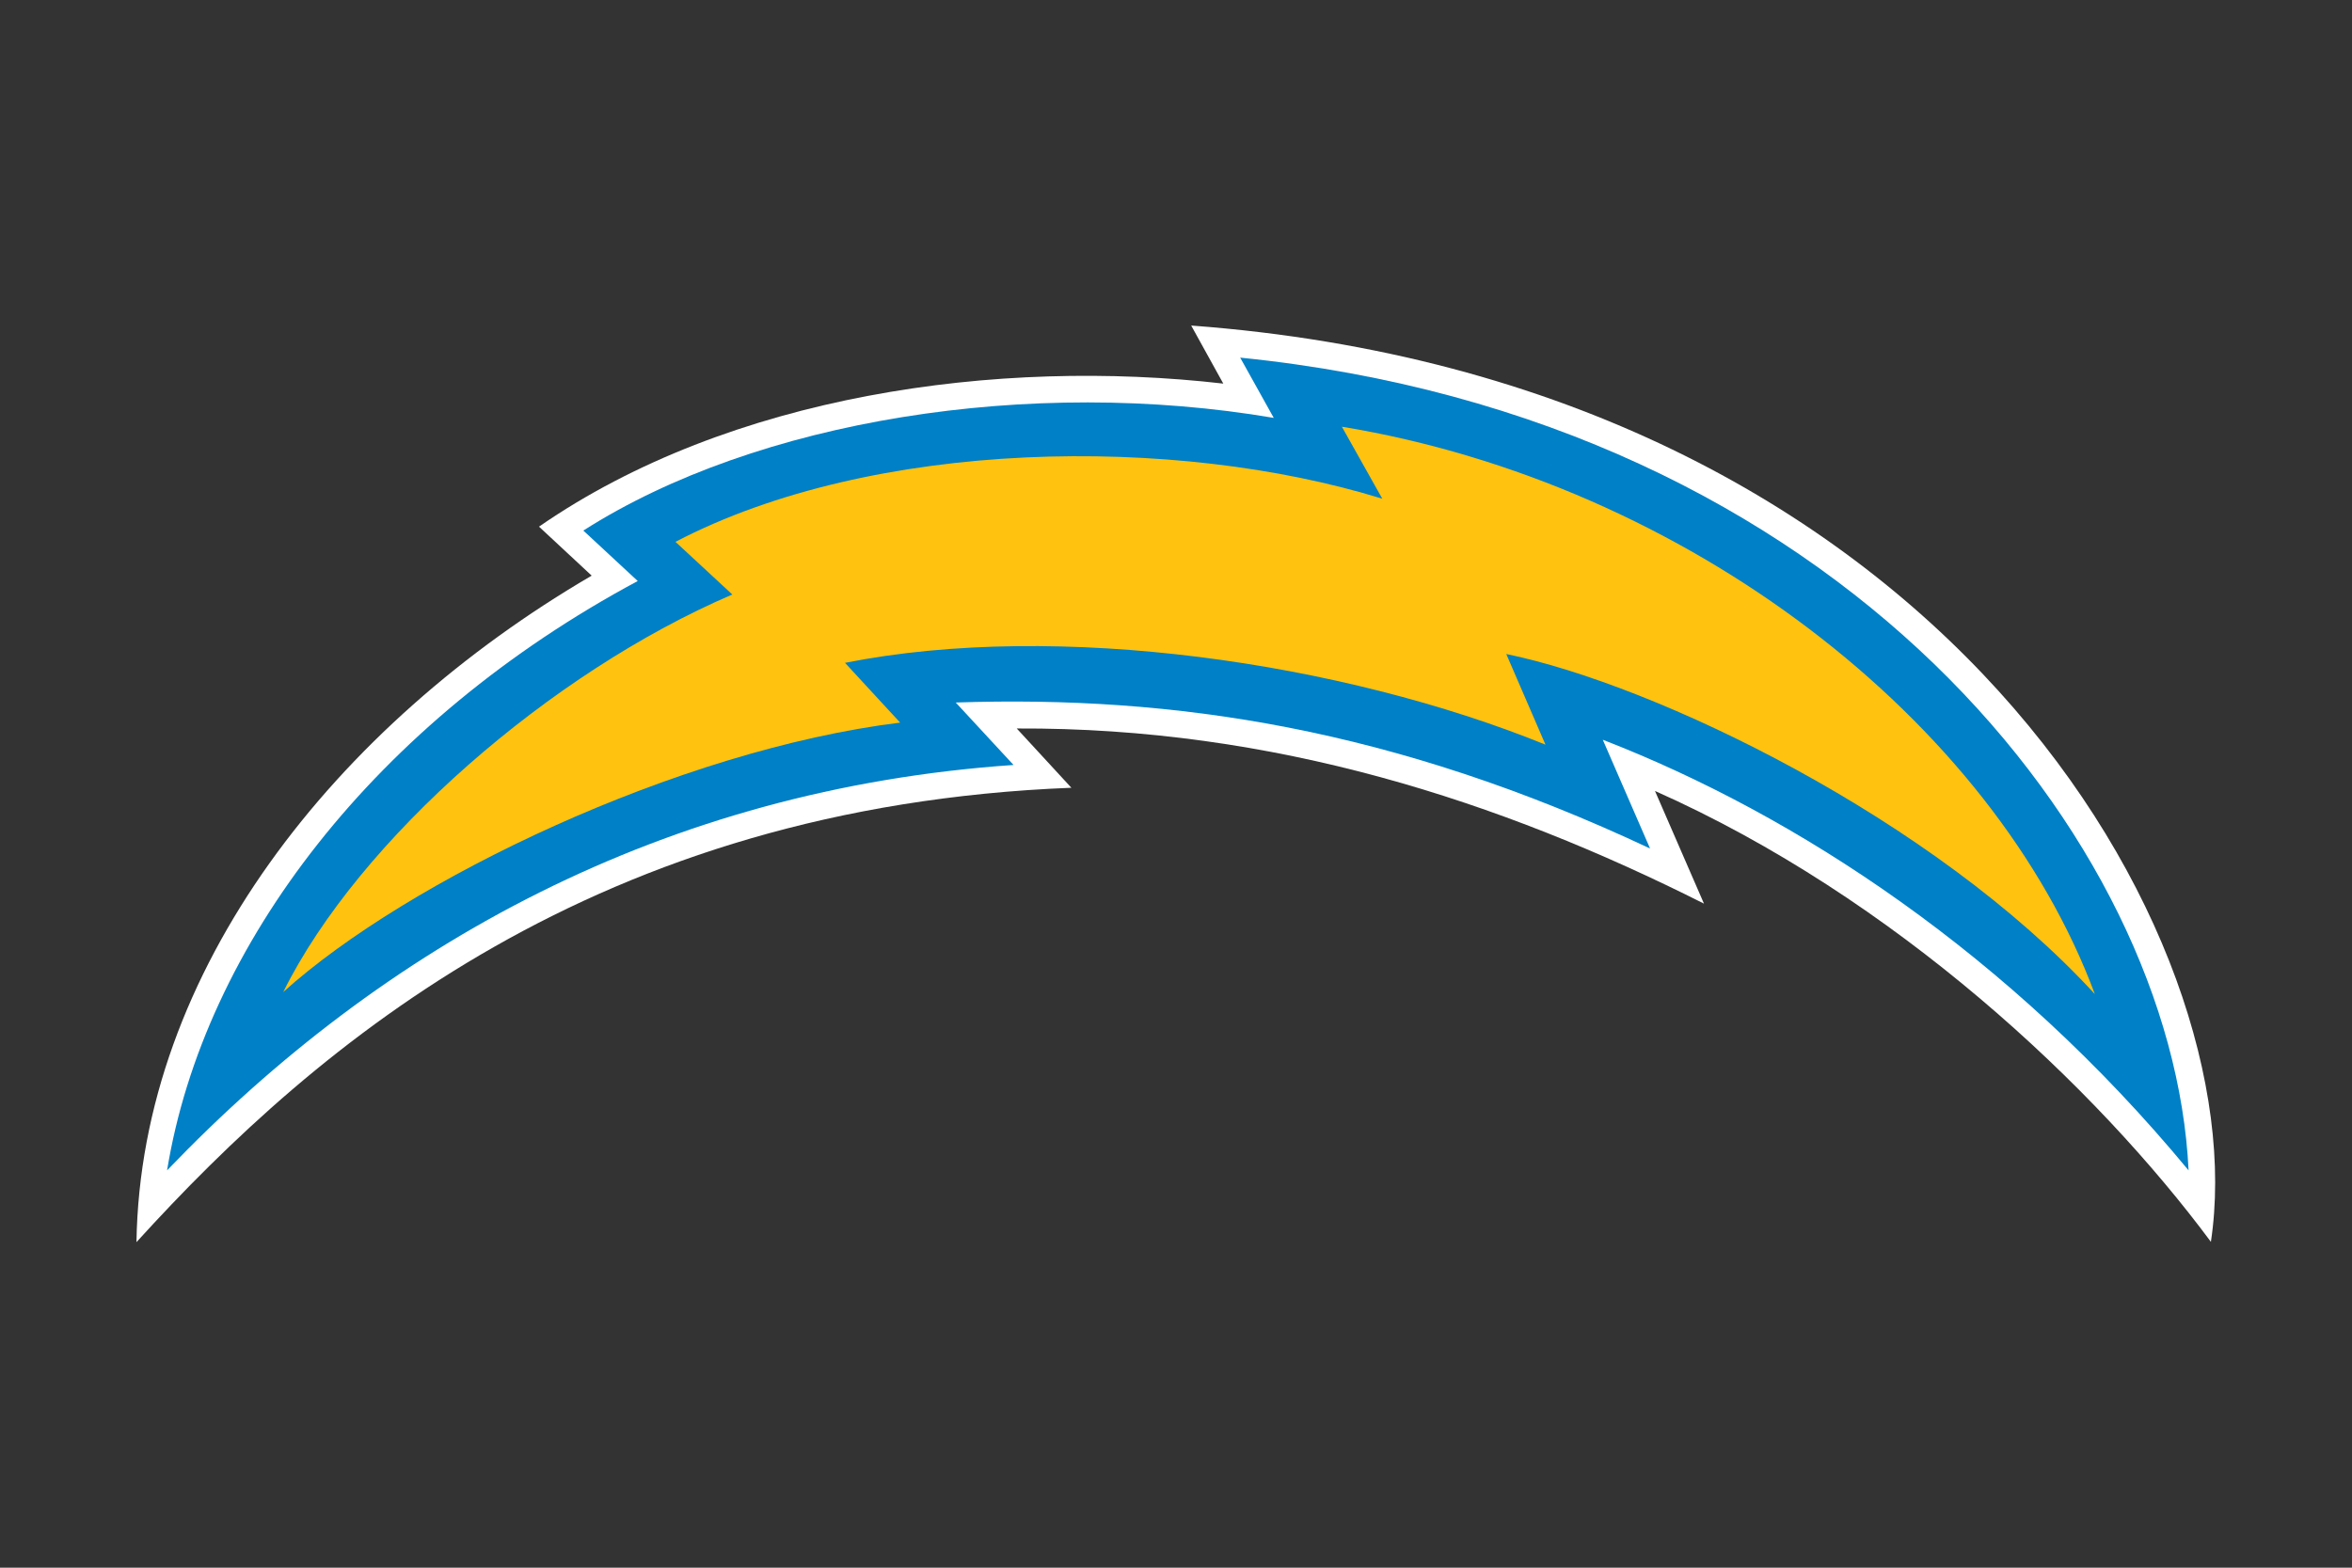
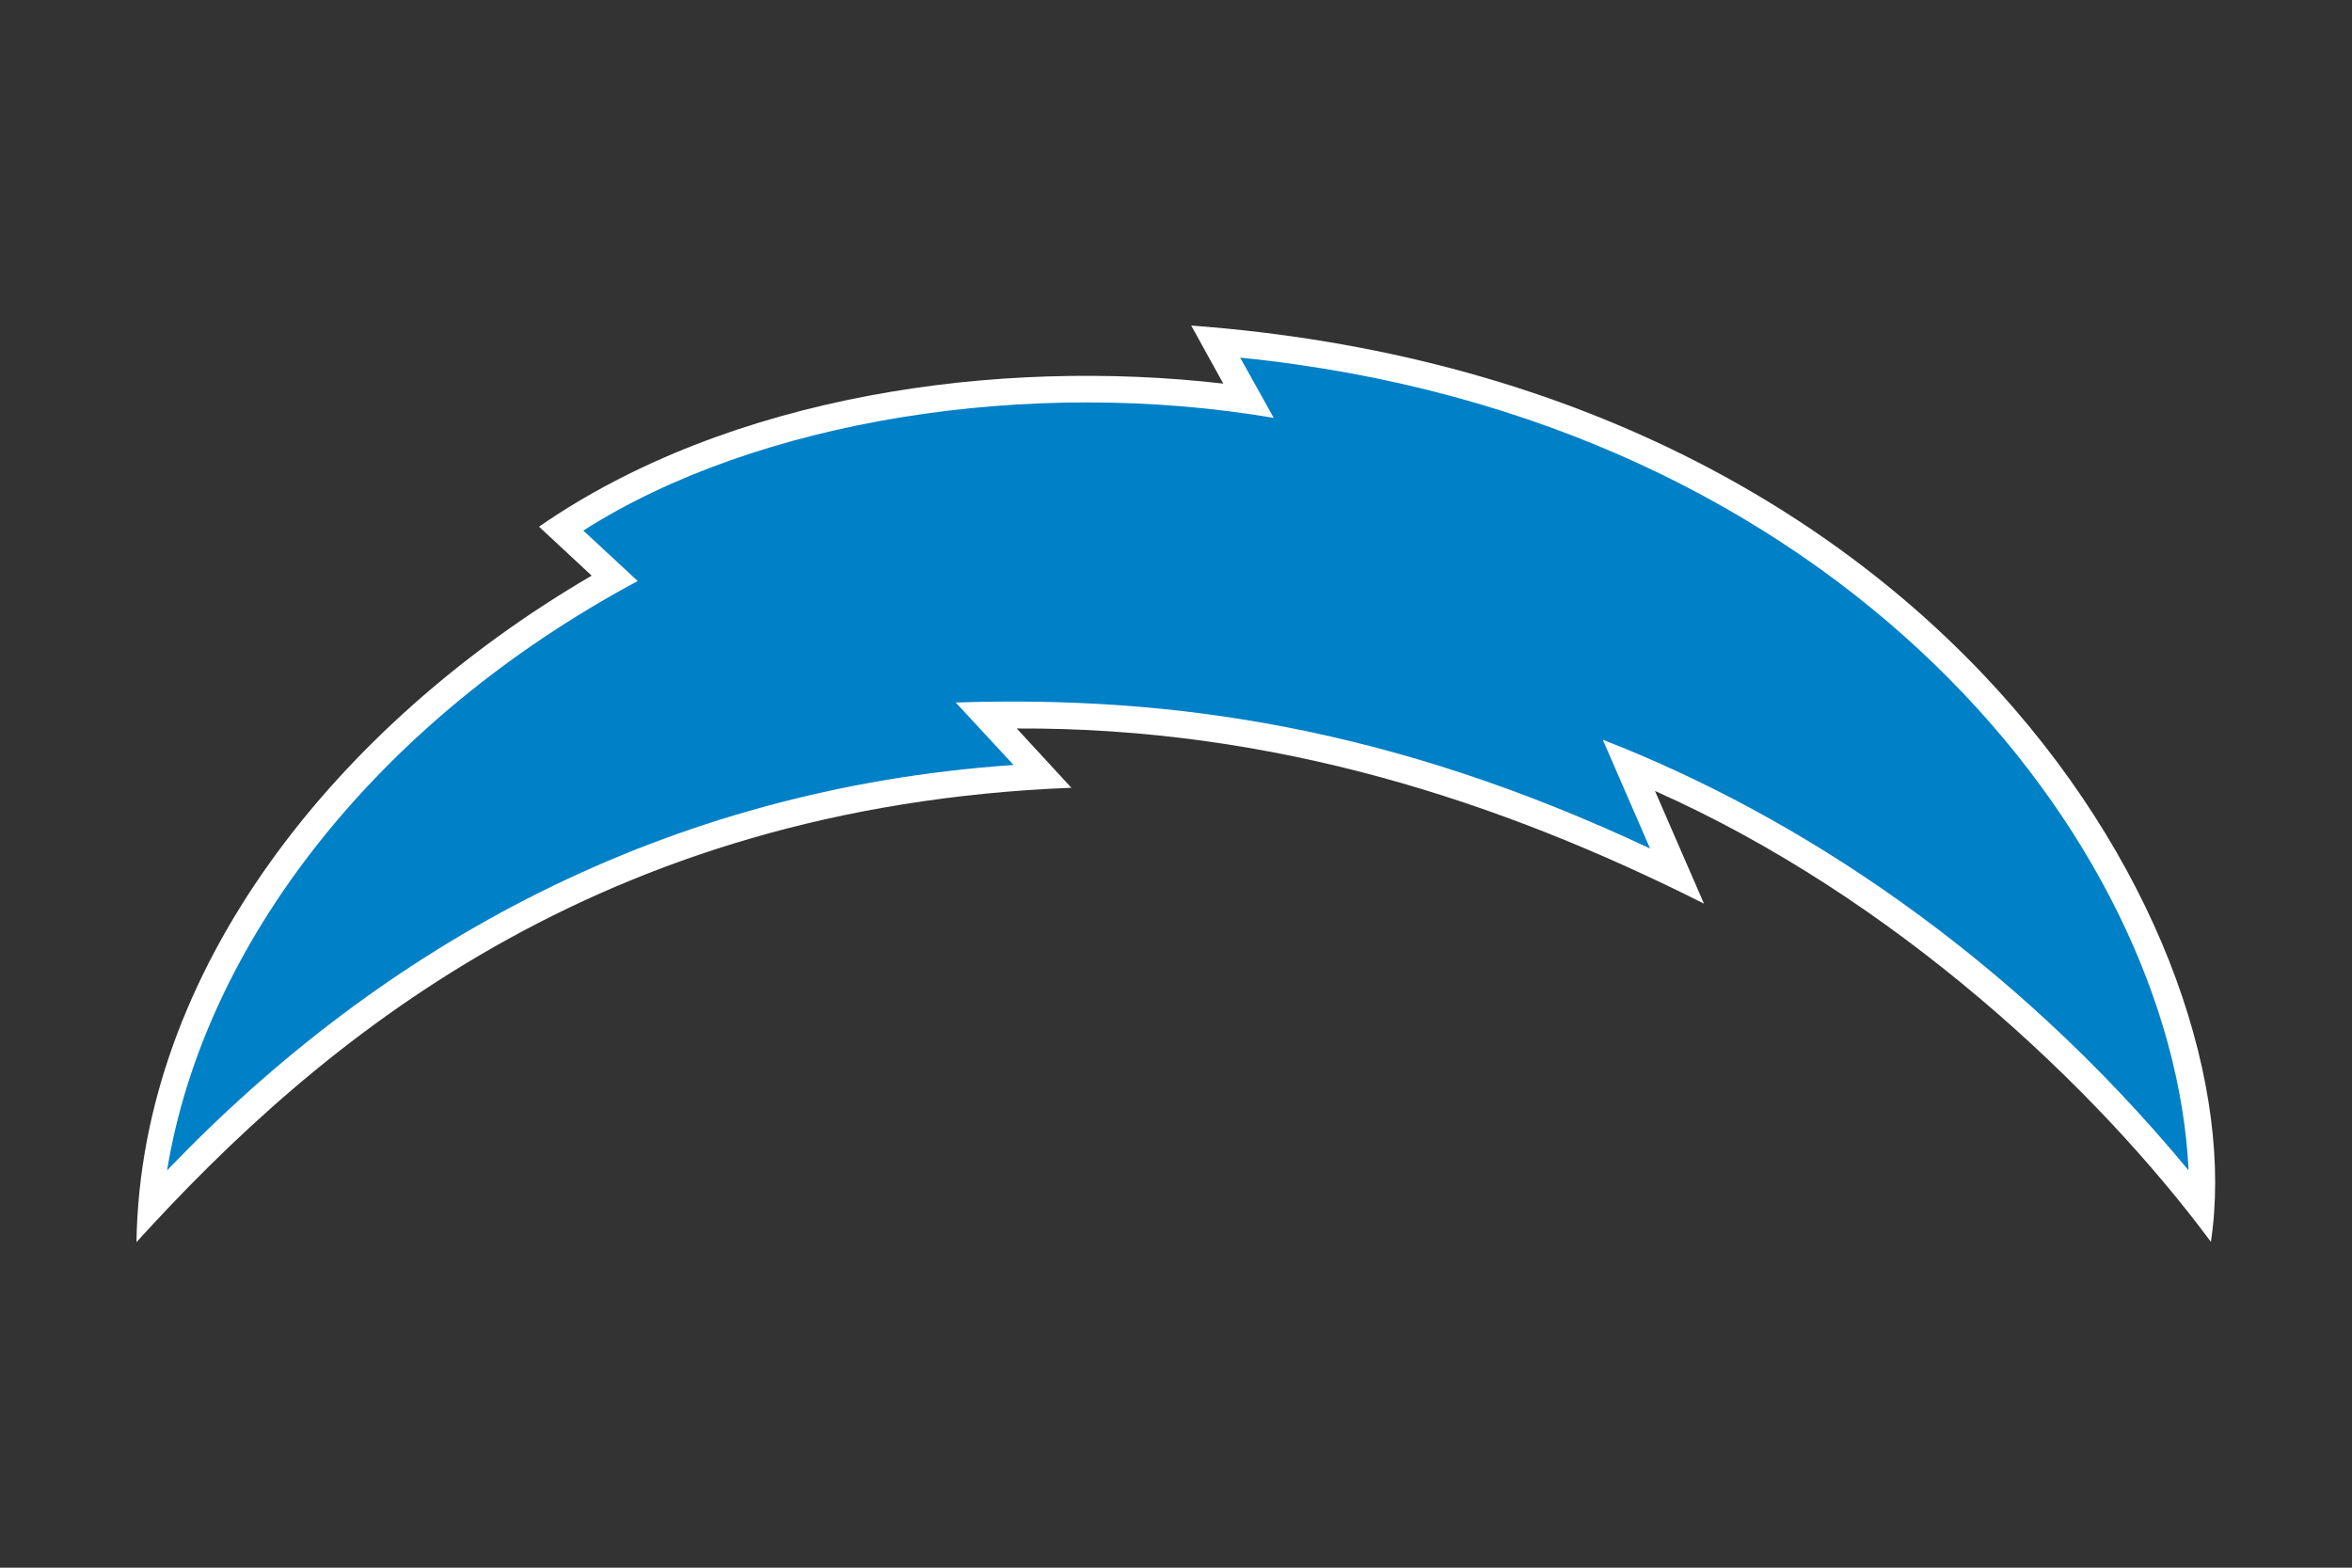
<svg xmlns="http://www.w3.org/2000/svg" id="a" data-name="Layer 1" viewBox="0 0 960 640">
  <rect x="0" y="0" width="960" height="640" fill="#333333" stroke="none" />
  <defs>
    <style>
      .b {
        fill: #ffc20e;
      }

      .b, .c, .d {
        fill-rule: evenodd;
        stroke-width: 0px;
      }

      .c {
        fill: #0080c6;
      }

      .d {
        fill: #fff;
      }
    </style>
  </defs>
  <path class="d" d="M902.5,507.1c-47-63.4-129.2-140.7-227-184.2l20,46c-83.2-41.9-175.6-72-280.5-71.5l22.3,24.2c-193.6,7.6-307.2,103.6-381.6,185.5,1.7-110.9,81.2-211,185.8-272.1l-21.5-20c77.9-53.9,187.1-69,279.3-58.4l-13.1-23.7c305.4,22.7,434.8,250.6,416.2,374.1" />
  <path class="c" d="M413.6,312.2l-23.5-25.4c88.9-3,178.8,10.4,283.4,59.6l-19.3-44.4c78.7,30.5,166,87.4,239.1,175.8-6.4-133.7-141.5-307-387.1-331.8l13.7,24.6c-99.3-16.9-210.8.7-281.8,46l22.2,20.6c-106.9,57.3-177.1,148.5-192.1,240.6,88.2-92.1,202.9-155.7,345.4-165.5" />
-   <path class="b" d="M855.1,406c-41.6-112-166.8-208.6-307.4-231.8l16.5,29.4c-84.6-26.2-207.7-24.6-288.5,17.6l23.2,21.5c-74.1,31.8-152.3,99.8-183.3,162.3,50.8-45.8,161.2-98.8,251.8-110l-22.5-24.4c87.1-17.3,203.1-.2,285.9,33.4l-16-37c60.9,12.5,174.2,66.9,240.3,138.9" />
</svg>